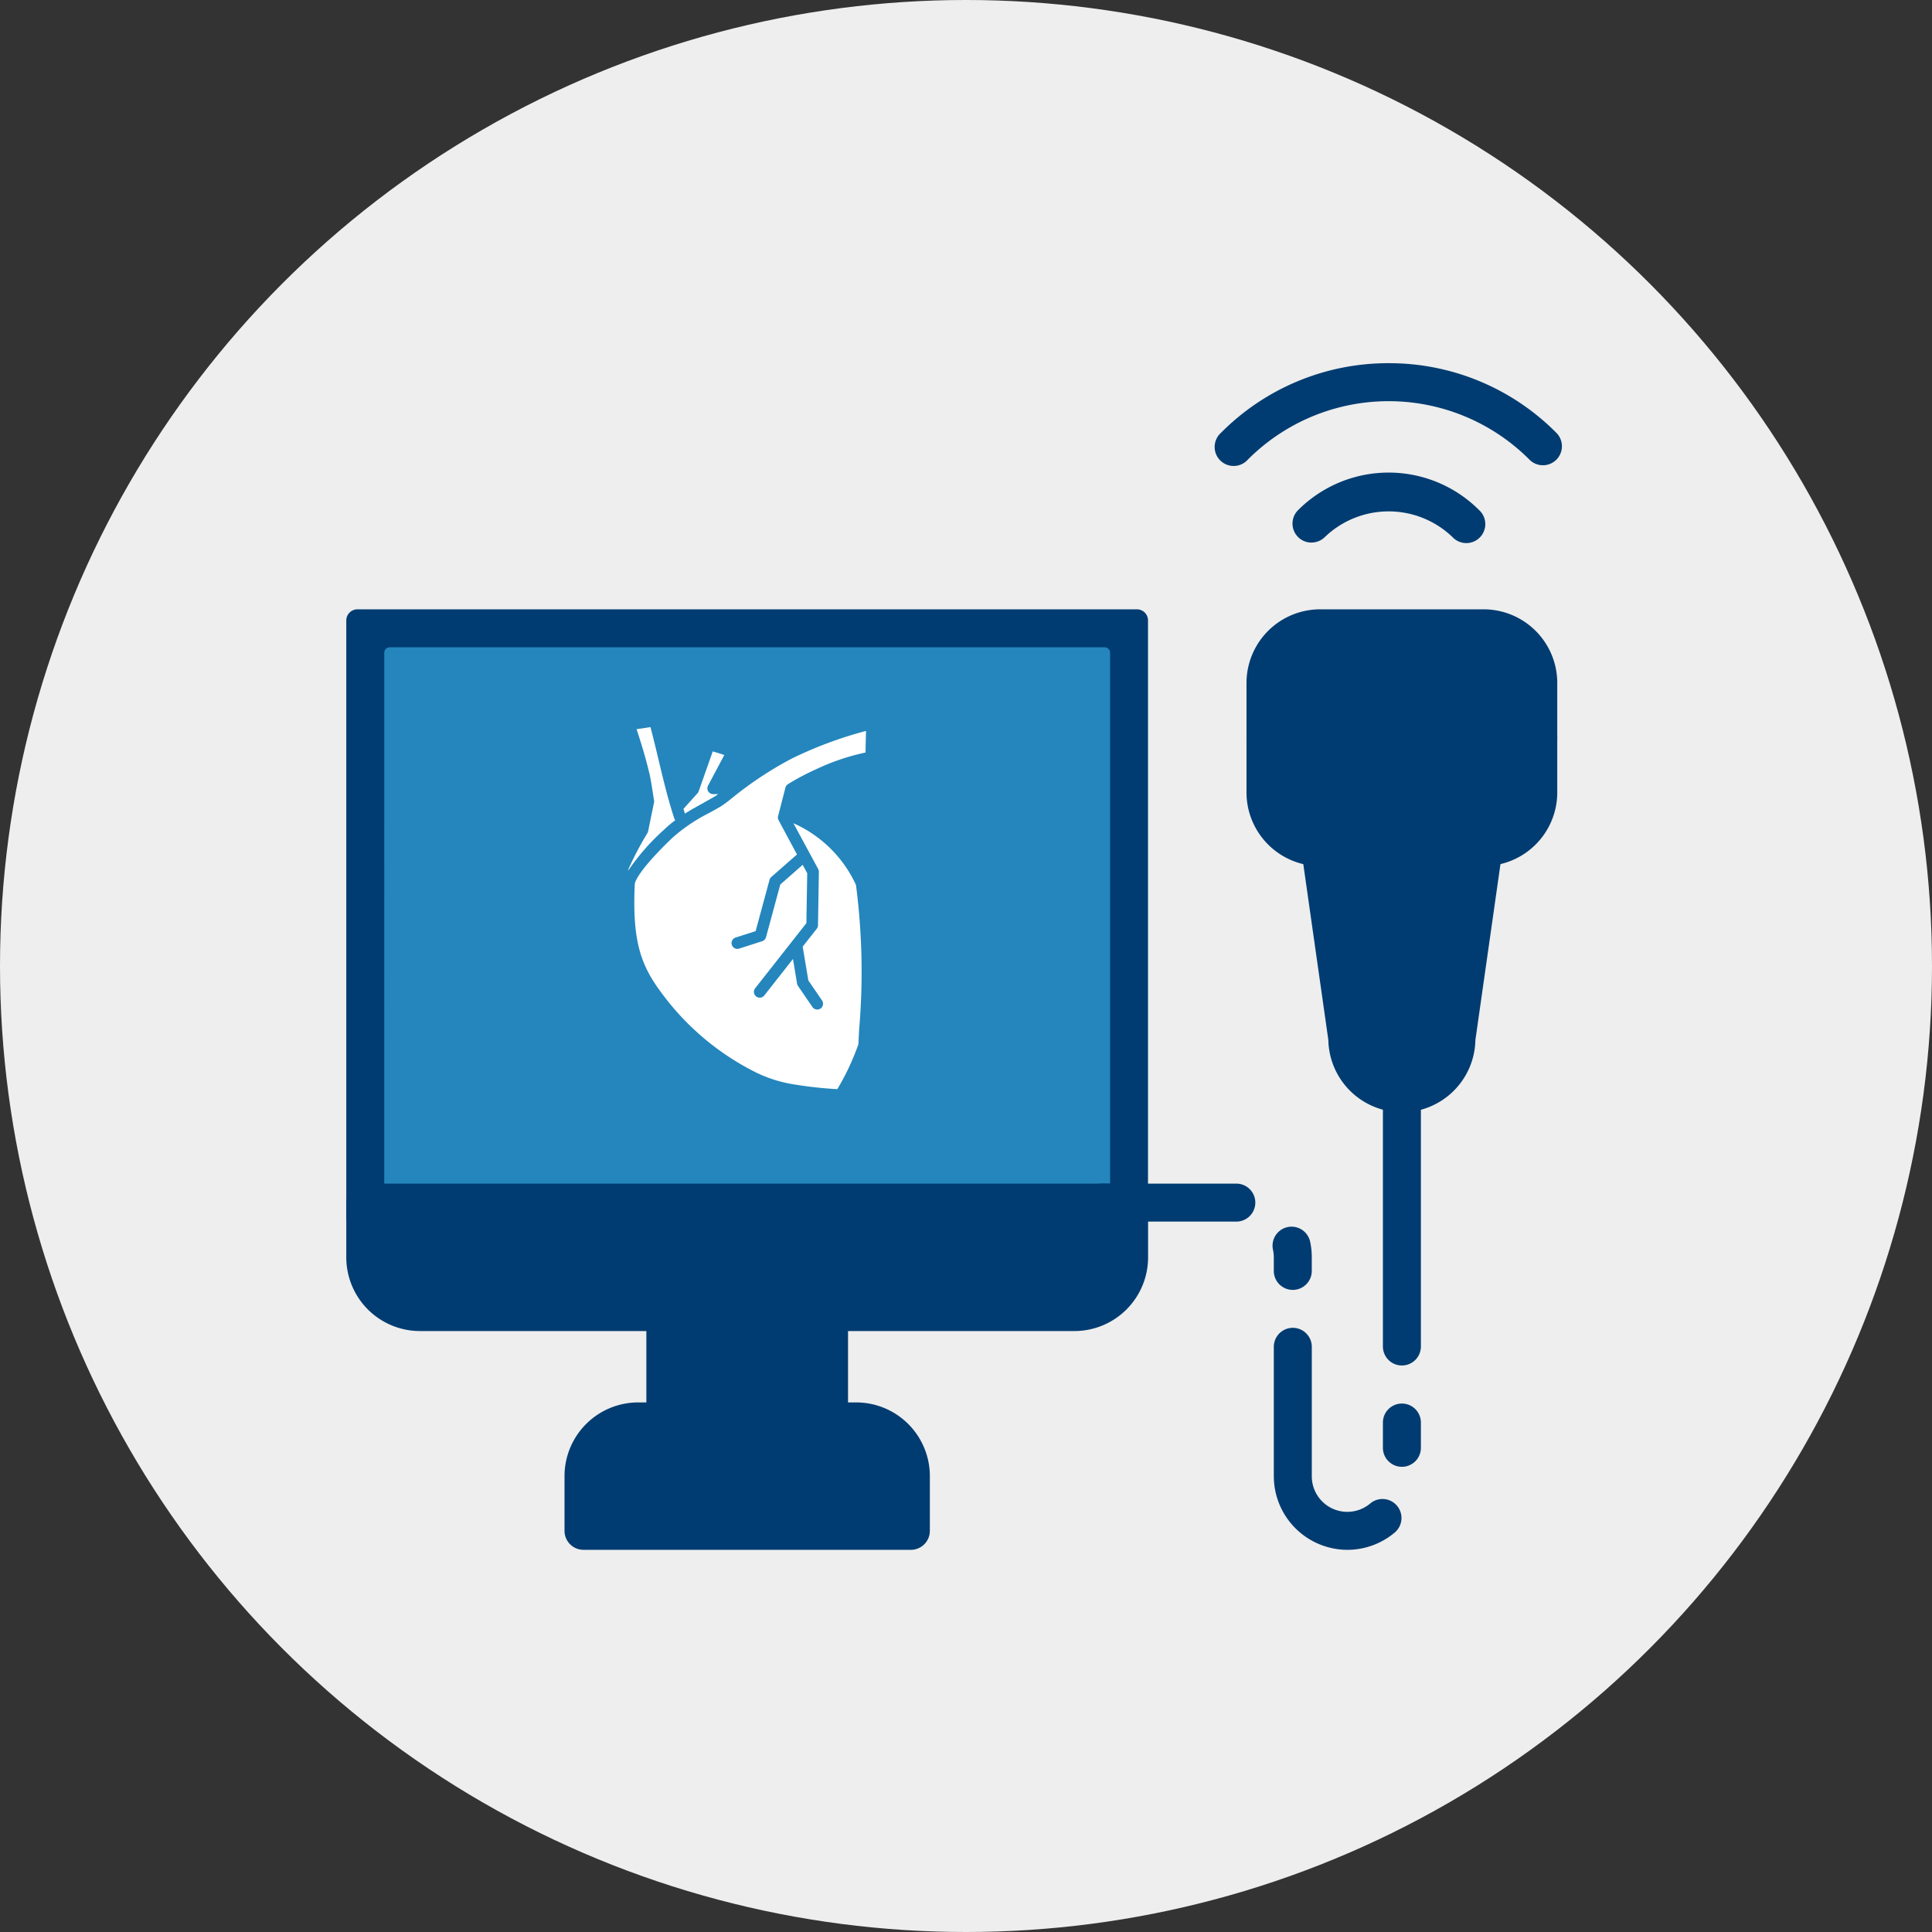
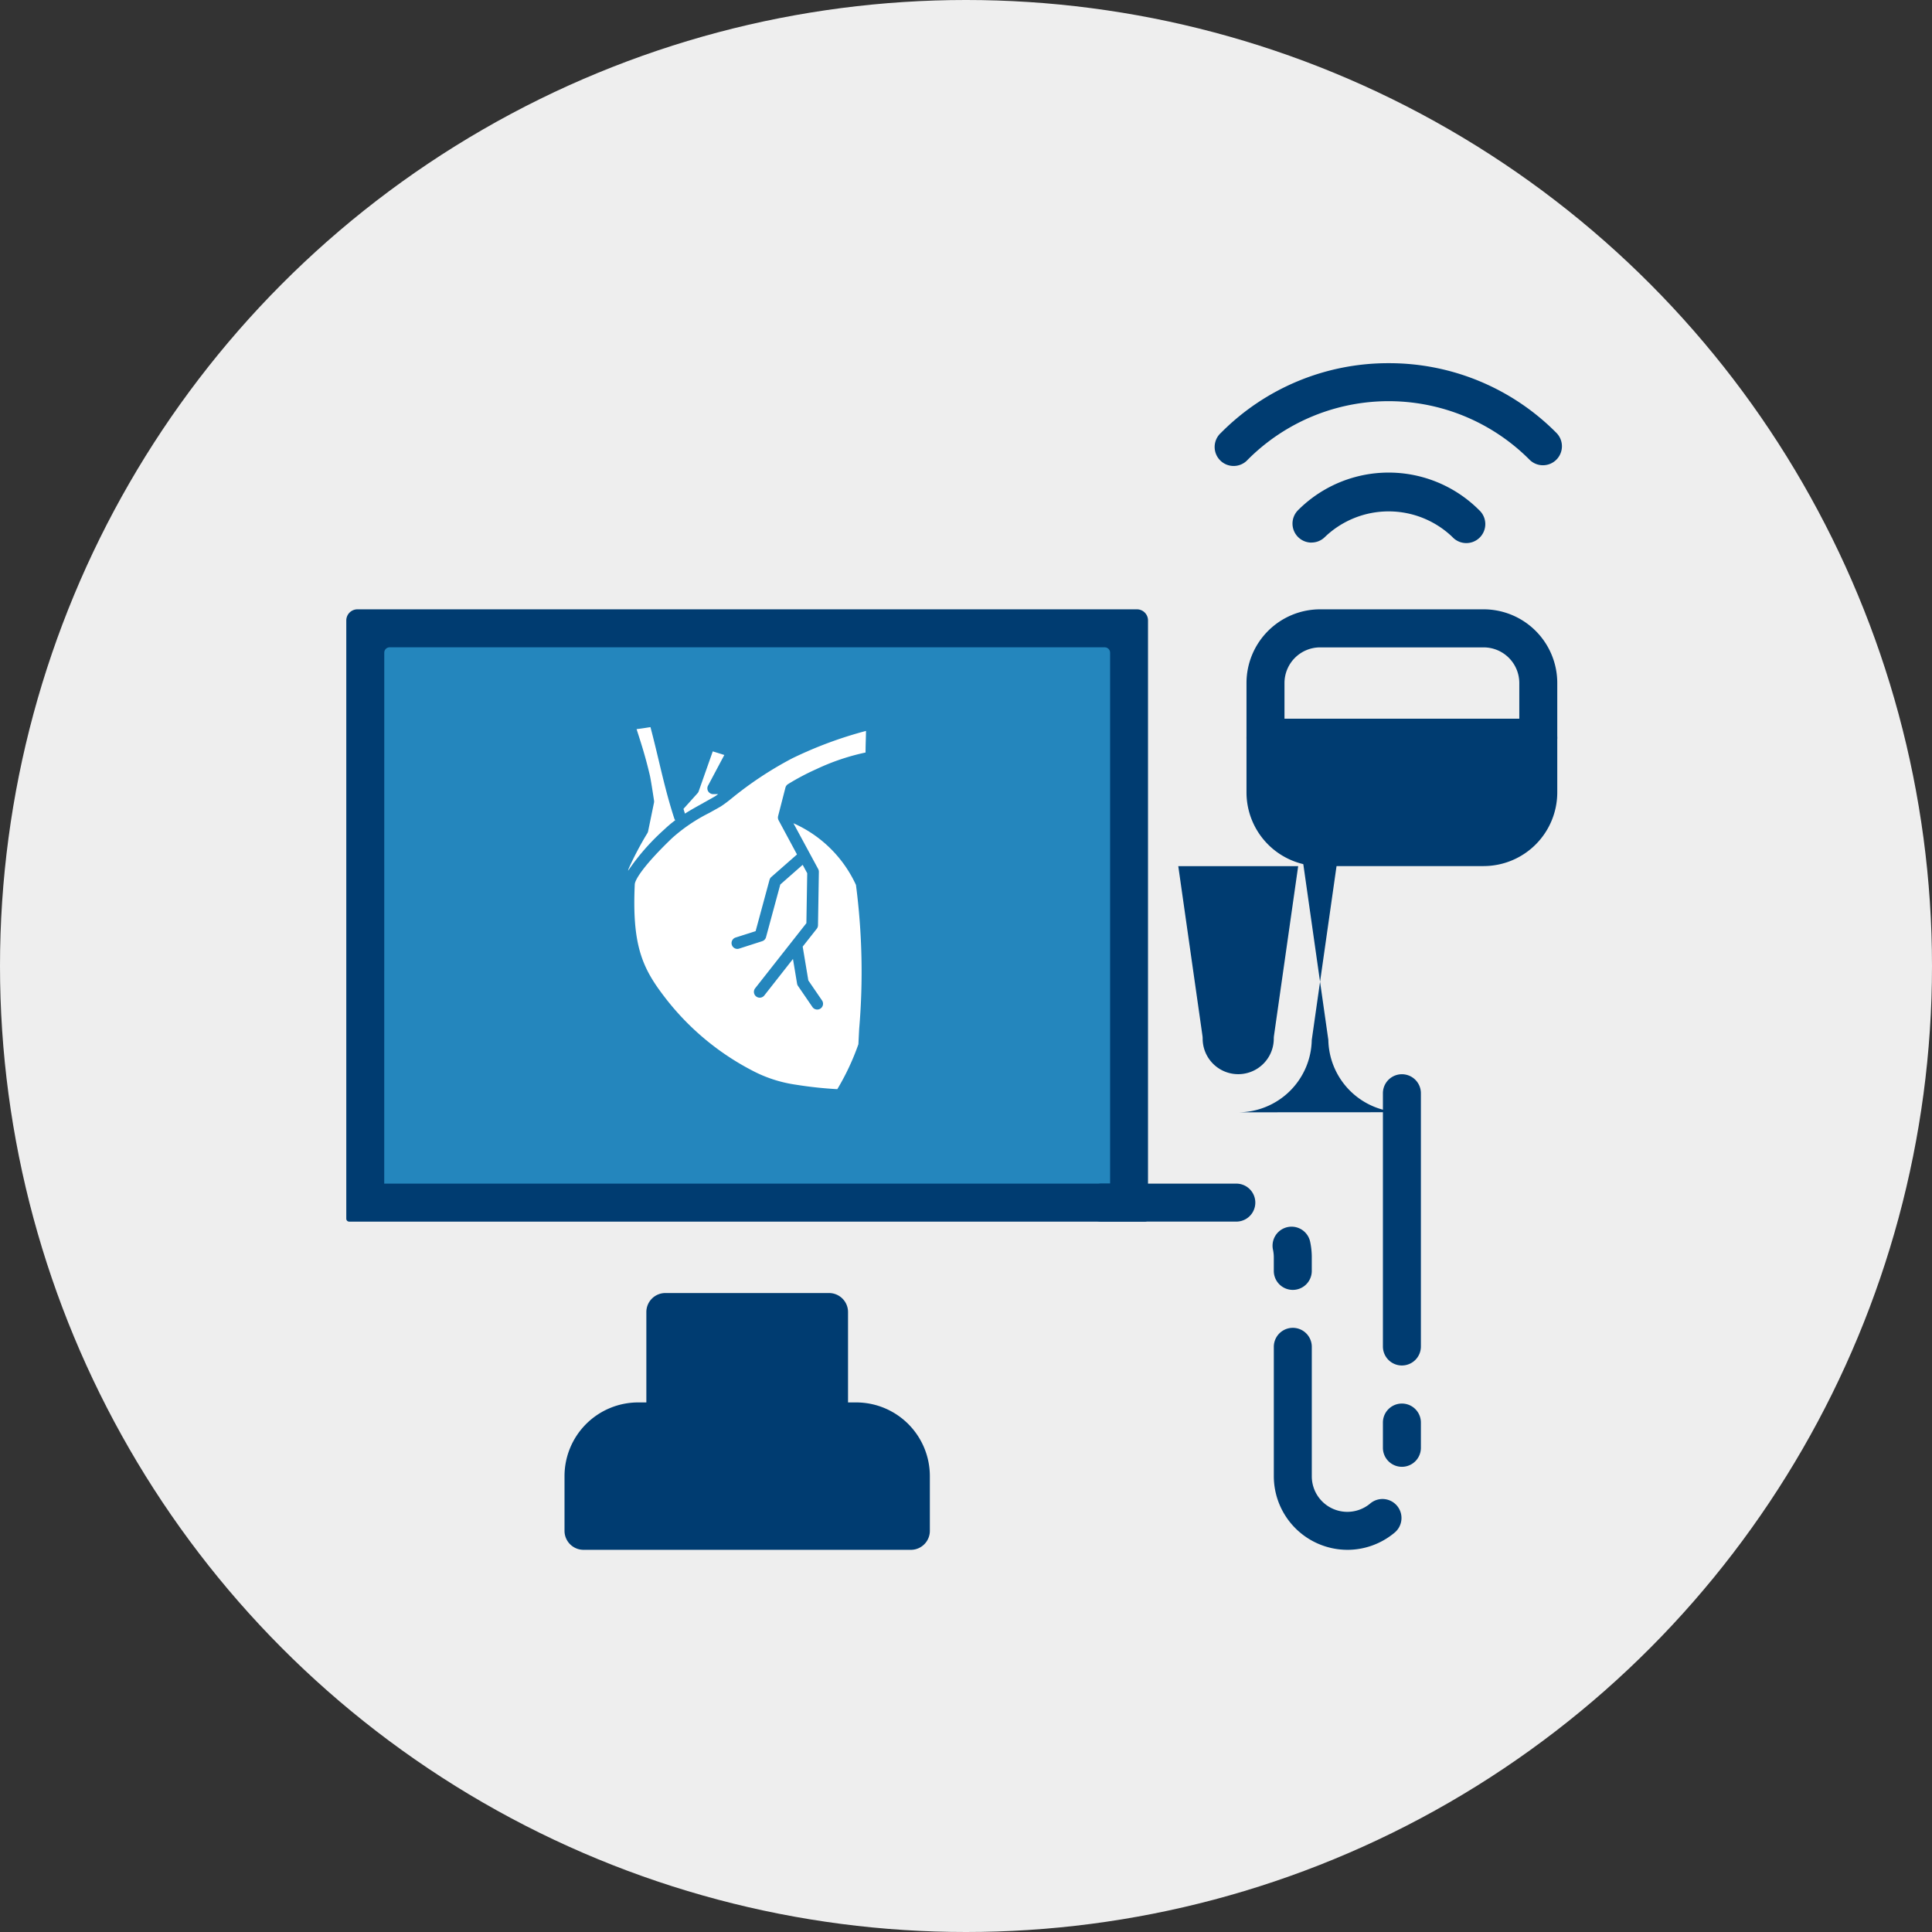
<svg xmlns="http://www.w3.org/2000/svg" width="130" height="130" viewBox="0 0 130 130">
  <rect x="0" y="0" width="130" height="130" fill="#333333" stroke="none" />
  <defs>
    <clipPath id="clip-path">
      <rect id="Rectangle_5096" data-name="Rectangle 5096" width="16.007" height="24.357" fill="none" />
    </clipPath>
  </defs>
  <g id="Group_38667" data-name="Group 38667" transform="translate(-56.941 -31)">
    <circle id="Ellipse_89" data-name="Ellipse 89" cx="65" cy="65" r="65" transform="translate(56.941 31)" fill="#eee" />
    <g id="Group_10740" data-name="Group 10740" transform="translate(80.242 55.438)">
-       <path id="Path_15303" data-name="Path 15303" d="M55.521,182.358H4.126v6.693a.669.669,0,0,0,.669.669H54.854a.667.667,0,0,0,.667-.667Z" transform="translate(-2.848 -125.874)" fill="#003c71" />
-       <path id="Path_15304" data-name="Path 15304" d="M49,188.15H4.949A4.96,4.96,0,0,1,0,183.19v-3.681a1.279,1.279,0,0,1,1.278-1.278H52.673a1.279,1.279,0,0,1,1.278,1.278v3.681A4.96,4.96,0,0,1,49,188.15M2.556,180.787v2.4a2.4,2.4,0,0,0,2.393,2.4H49a2.4,2.4,0,0,0,2.393-2.4v-2.4Z" transform="translate(0 -123.025)" fill="#003c71" />
      <path id="Path_15305" data-name="Path 15305" d="M54.967,57.6H4.681a.553.553,0,0,0-.554.554V96.24H55.522V58.151a.555.555,0,0,0-.555-.555" transform="translate(-2.849 -39.756)" fill="#2486bd" />
      <path id="Path_15306" data-name="Path 15306" d="M53.759,94.671H.193A.193.193,0,0,1,0,94.478V54.218a.75.75,0,0,1,.748-.747H53.2a.746.746,0,0,1,.746.746V94.478a.193.193,0,0,1-.193.193m-51.2-2.557H51.395V56.389a.363.363,0,0,0-.362-.362H2.917a.361.361,0,0,0-.361.361Z" transform="translate(0 -36.909)" fill="#003c71" />
-       <path id="Path_15307" data-name="Path 15307" d="M218.04,64.957H199.685V58.265a.669.669,0,0,1,.669-.669h17.019a.667.667,0,0,1,.667.667Z" transform="translate(-137.834 -39.756)" fill="#003c71" />
      <path id="Path_15308" data-name="Path 15308" d="M215.191,63.387H196.836a1.279,1.279,0,0,1-1.278-1.278V58.428a4.959,4.959,0,0,1,4.949-4.958H211.52a4.958,4.958,0,0,1,4.949,4.958v3.681a1.279,1.279,0,0,1-1.278,1.278m-17.077-2.556h15.8v-2.4a2.4,2.4,0,0,0-2.393-2.4H200.507a2.4,2.4,0,0,0-2.393,2.4Z" transform="translate(-134.985 -36.908)" fill="#003c71" />
      <path id="Path_15309" data-name="Path 15309" d="M199.684,81.36h18.355v6.692a.669.669,0,0,1-.669.669H200.351a.667.667,0,0,1-.667-.667Z" transform="translate(-137.833 -56.159)" fill="#003c71" />
      <path id="Path_15310" data-name="Path 15310" d="M211.52,87.15H200.507a4.96,4.96,0,0,1-4.949-4.959V78.511a1.279,1.279,0,0,1,1.278-1.278h18.355a1.279,1.279,0,0,1,1.278,1.278v3.679a4.96,4.96,0,0,1-4.949,4.959m-13.406-7.361v2.4a2.4,2.4,0,0,0,2.393,2.4H211.52a2.4,2.4,0,0,0,2.393-2.4v-2.4Z" transform="translate(-134.985 -53.311)" fill="#003c71" />
-       <path id="Path_15311" data-name="Path 15311" d="M217.042,121.686h0A3.675,3.675,0,0,1,213.371,118l-1.835-12.881h11.013L220.713,118a3.674,3.674,0,0,1-3.671,3.681" transform="translate(-146.014 -72.562)" fill="#003c71" />
-       <path id="Path_15312" data-name="Path 15312" d="M214.194,120.115a4.96,4.96,0,0,1-4.948-4.863l-1.823-12.8A1.28,1.28,0,0,1,208.689,101H219.7a1.279,1.279,0,0,1,1.265,1.458l-1.824,12.8a4.96,4.96,0,0,1-4.948,4.863m-4.033-16.562,1.628,11.423a1.312,1.312,0,0,1,.012.18,2.393,2.393,0,1,0,4.786,0,1.364,1.364,0,0,1,.012-.18l1.629-11.423Z" transform="translate(-143.166 -69.714)" fill="#003c71" />
+       <path id="Path_15312" data-name="Path 15312" d="M214.194,120.115a4.96,4.96,0,0,1-4.948-4.863l-1.823-12.8A1.28,1.28,0,0,1,208.689,101a1.279,1.279,0,0,1,1.265,1.458l-1.824,12.8a4.96,4.96,0,0,1-4.948,4.863m-4.033-16.562,1.628,11.423a1.312,1.312,0,0,1,.012.18,2.393,2.393,0,1,0,4.786,0,1.364,1.364,0,0,1,.012-.18l1.629-11.423Z" transform="translate(-143.166 -69.714)" fill="#003c71" />
      <path id="Path_15313" data-name="Path 15313" d="M206.829,28.476a1.278,1.278,0,0,1-.905-2.18,8.607,8.607,0,0,1,12.192,0,1.277,1.277,0,1,1-1.809,1.8,6.2,6.2,0,0,0-8.572,0,1.27,1.27,0,0,1-.905.376" transform="translate(-141.883 -16.404)" fill="#003c71" />
      <path id="Path_15314" data-name="Path 15314" d="M210.83,6.868a1.271,1.271,0,0,1-.905-.376,13.38,13.38,0,0,0-18.956,0,1.278,1.278,0,1,1-1.81-1.8A15.837,15.837,0,0,1,200.448,0h0a15.834,15.834,0,0,1,11.287,4.688,1.278,1.278,0,0,1-.905,2.18" transform="translate(-130.31 0)" fill="#003c71" />
      <path id="Path_15315" data-name="Path 15315" d="M177.8,186.468a4.959,4.959,0,0,1-4.948-4.959v-8.7a1.278,1.278,0,1,1,2.556,0v8.7a2.391,2.391,0,0,0,3.932,1.841,1.278,1.278,0,1,1,1.649,1.954,4.952,4.952,0,0,1-3.189,1.165m3.671-5.587a1.279,1.279,0,0,1-1.278-1.278v-1.7a1.278,1.278,0,1,1,2.556,0v1.7a1.278,1.278,0,0,1-1.278,1.278m0-6.817a1.279,1.279,0,0,1-1.278-1.278V155.745a1.278,1.278,0,0,1,2.556,0v17.041a1.278,1.278,0,0,1-1.278,1.278m-7.342-5.086a1.278,1.278,0,0,1-1.278-1.278v-.913a2.424,2.424,0,0,0-.055-.514,1.278,1.278,0,1,1,2.5-.539,5.036,5.036,0,0,1,.111,1.053v.913a1.277,1.277,0,0,1-1.278,1.278m-3.8-4.595h-9.052a1.278,1.278,0,1,1,0-2.556h9.052a1.278,1.278,0,0,1,0,2.556" transform="translate(-110.441 -106.622)" fill="#003c71" />
      <rect id="Rectangle_5095" data-name="Rectangle 5095" width="11.014" height="7.359" transform="translate(21.469 63.847)" fill="#003c71" />
      <path id="Path_15316" data-name="Path 15316" d="M77.477,211.915H66.463a1.278,1.278,0,0,1-1.278-1.278v-7.359A1.277,1.277,0,0,1,66.463,202H77.477a1.278,1.278,0,0,1,1.278,1.278v7.359a1.278,1.278,0,0,1-1.278,1.278m-9.736-2.556H76.2v-4.8H67.741Z" transform="translate(-44.994 -139.432)" fill="#003c71" />
      <path id="Path_15317" data-name="Path 15317" d="M73.56,237.247H51.533v-6.693a.671.671,0,0,1,.669-.669H72.893a.667.667,0,0,1,.667.667Z" transform="translate(-35.571 -158.679)" fill="#003c71" />
      <path id="Path_15318" data-name="Path 15318" d="M70.711,235.677H48.684a1.279,1.279,0,0,1-1.278-1.278v-3.681a4.961,4.961,0,0,1,4.949-4.959H67.04a4.961,4.961,0,0,1,4.949,4.959V234.4a1.279,1.279,0,0,1-1.278,1.278M49.962,233.12H69.433v-2.4a2.4,2.4,0,0,0-2.393-2.4H52.355a2.4,2.4,0,0,0-2.393,2.4Z" transform="translate(-32.722 -155.831)" fill="#003c71" />
      <g id="Group_10742" data-name="Group 10742" transform="translate(18.962 24.488)">
        <g id="Group_10741" data-name="Group 10741" clip-path="url(#clip-path)">
          <path id="Path_15319" data-name="Path 15319" d="M25.461,14.022c.258-.143.519-.287.783-.441.042-.024.115-.077.207-.146h-.333a.391.391,0,0,1-.346-.575L26.867,10.8l-.778-.243-.947,2.686a.39.39,0,0,1-.078.132l-.946,1.052q.049.158.1.318c.4-.255.818-.485,1.243-.72" transform="translate(-20.392 -8.925)" fill="#fff" />
          <path id="Path_15320" data-name="Path 15320" d="M2.43,6.892a7.972,7.972,0,0,1,.743-.627.392.392,0,0,1-.065-.119C2.67,4.8,2.376,3.565,2.065,2.26,1.892,1.536,1.714.79,1.505,0,1.141.058.867.1.571.136c.369,1.146.608,1.9.892,3.106.045.189.14.759.282,1.694a.4.4,0,0,1,0,.137L1.347,7.009a.392.392,0,0,1-.051.129A21.959,21.959,0,0,0,.053,9.488.839.839,0,0,0,0,9.665,15.133,15.133,0,0,1,2.43,6.892" fill="#fff" />
          <path id="Path_15321" data-name="Path 15321" d="M9.241,6.221a8.41,8.41,0,0,1-.7.521c-.269.157-.535.3-.8.449A11.292,11.292,0,0,0,5.266,8.867c-1.836,1.756-2.506,2.78-2.522,3.123-.18,3.926.448,5.5,1.832,7.347a17.67,17.67,0,0,0,6.318,5.306,9.041,9.041,0,0,0,2.692.827,26.887,26.887,0,0,0,2.787.3,16.451,16.451,0,0,0,1.419-3.024c.015-.323.033-.667.052-1.03a45.162,45.162,0,0,0-.216-9.687A8.361,8.361,0,0,0,13.42,7.877l1.665,3.079a.394.394,0,0,1,.047.193l-.059,3.594a.391.391,0,0,1-.084.235l-.946,1.2.38,2.277.922,1.346a.391.391,0,1,1-.646.442l-.971-1.418a.391.391,0,0,1-.063-.157l-.276-1.658-1.928,2.455a.391.391,0,1,1-.616-.483L14.292,14.6l.056-3.36-.306-.565L12.536,12l-.96,3.543a.391.391,0,0,1-.259.271l-1.554.5a.4.4,0,0,1-.119.019.392.392,0,0,1-.119-.764l1.351-.431.935-3.451a.392.392,0,0,1,.119-.192l1.73-1.518L12.424,7.68a.392.392,0,0,1-.035-.284l.493-1.915a.392.392,0,0,1,.173-.235,16.215,16.215,0,0,1,1.918-1.014,15.071,15.071,0,0,1,3.3-1.114c0-.279.008-.543.015-.8.006-.22.013-.433.015-.653a27.273,27.273,0,0,0-4.961,1.843,24.263,24.263,0,0,0-4.1,2.713" transform="translate(-2.295 -1.409)" fill="#fff" />
        </g>
      </g>
    </g>
  </g>
</svg>